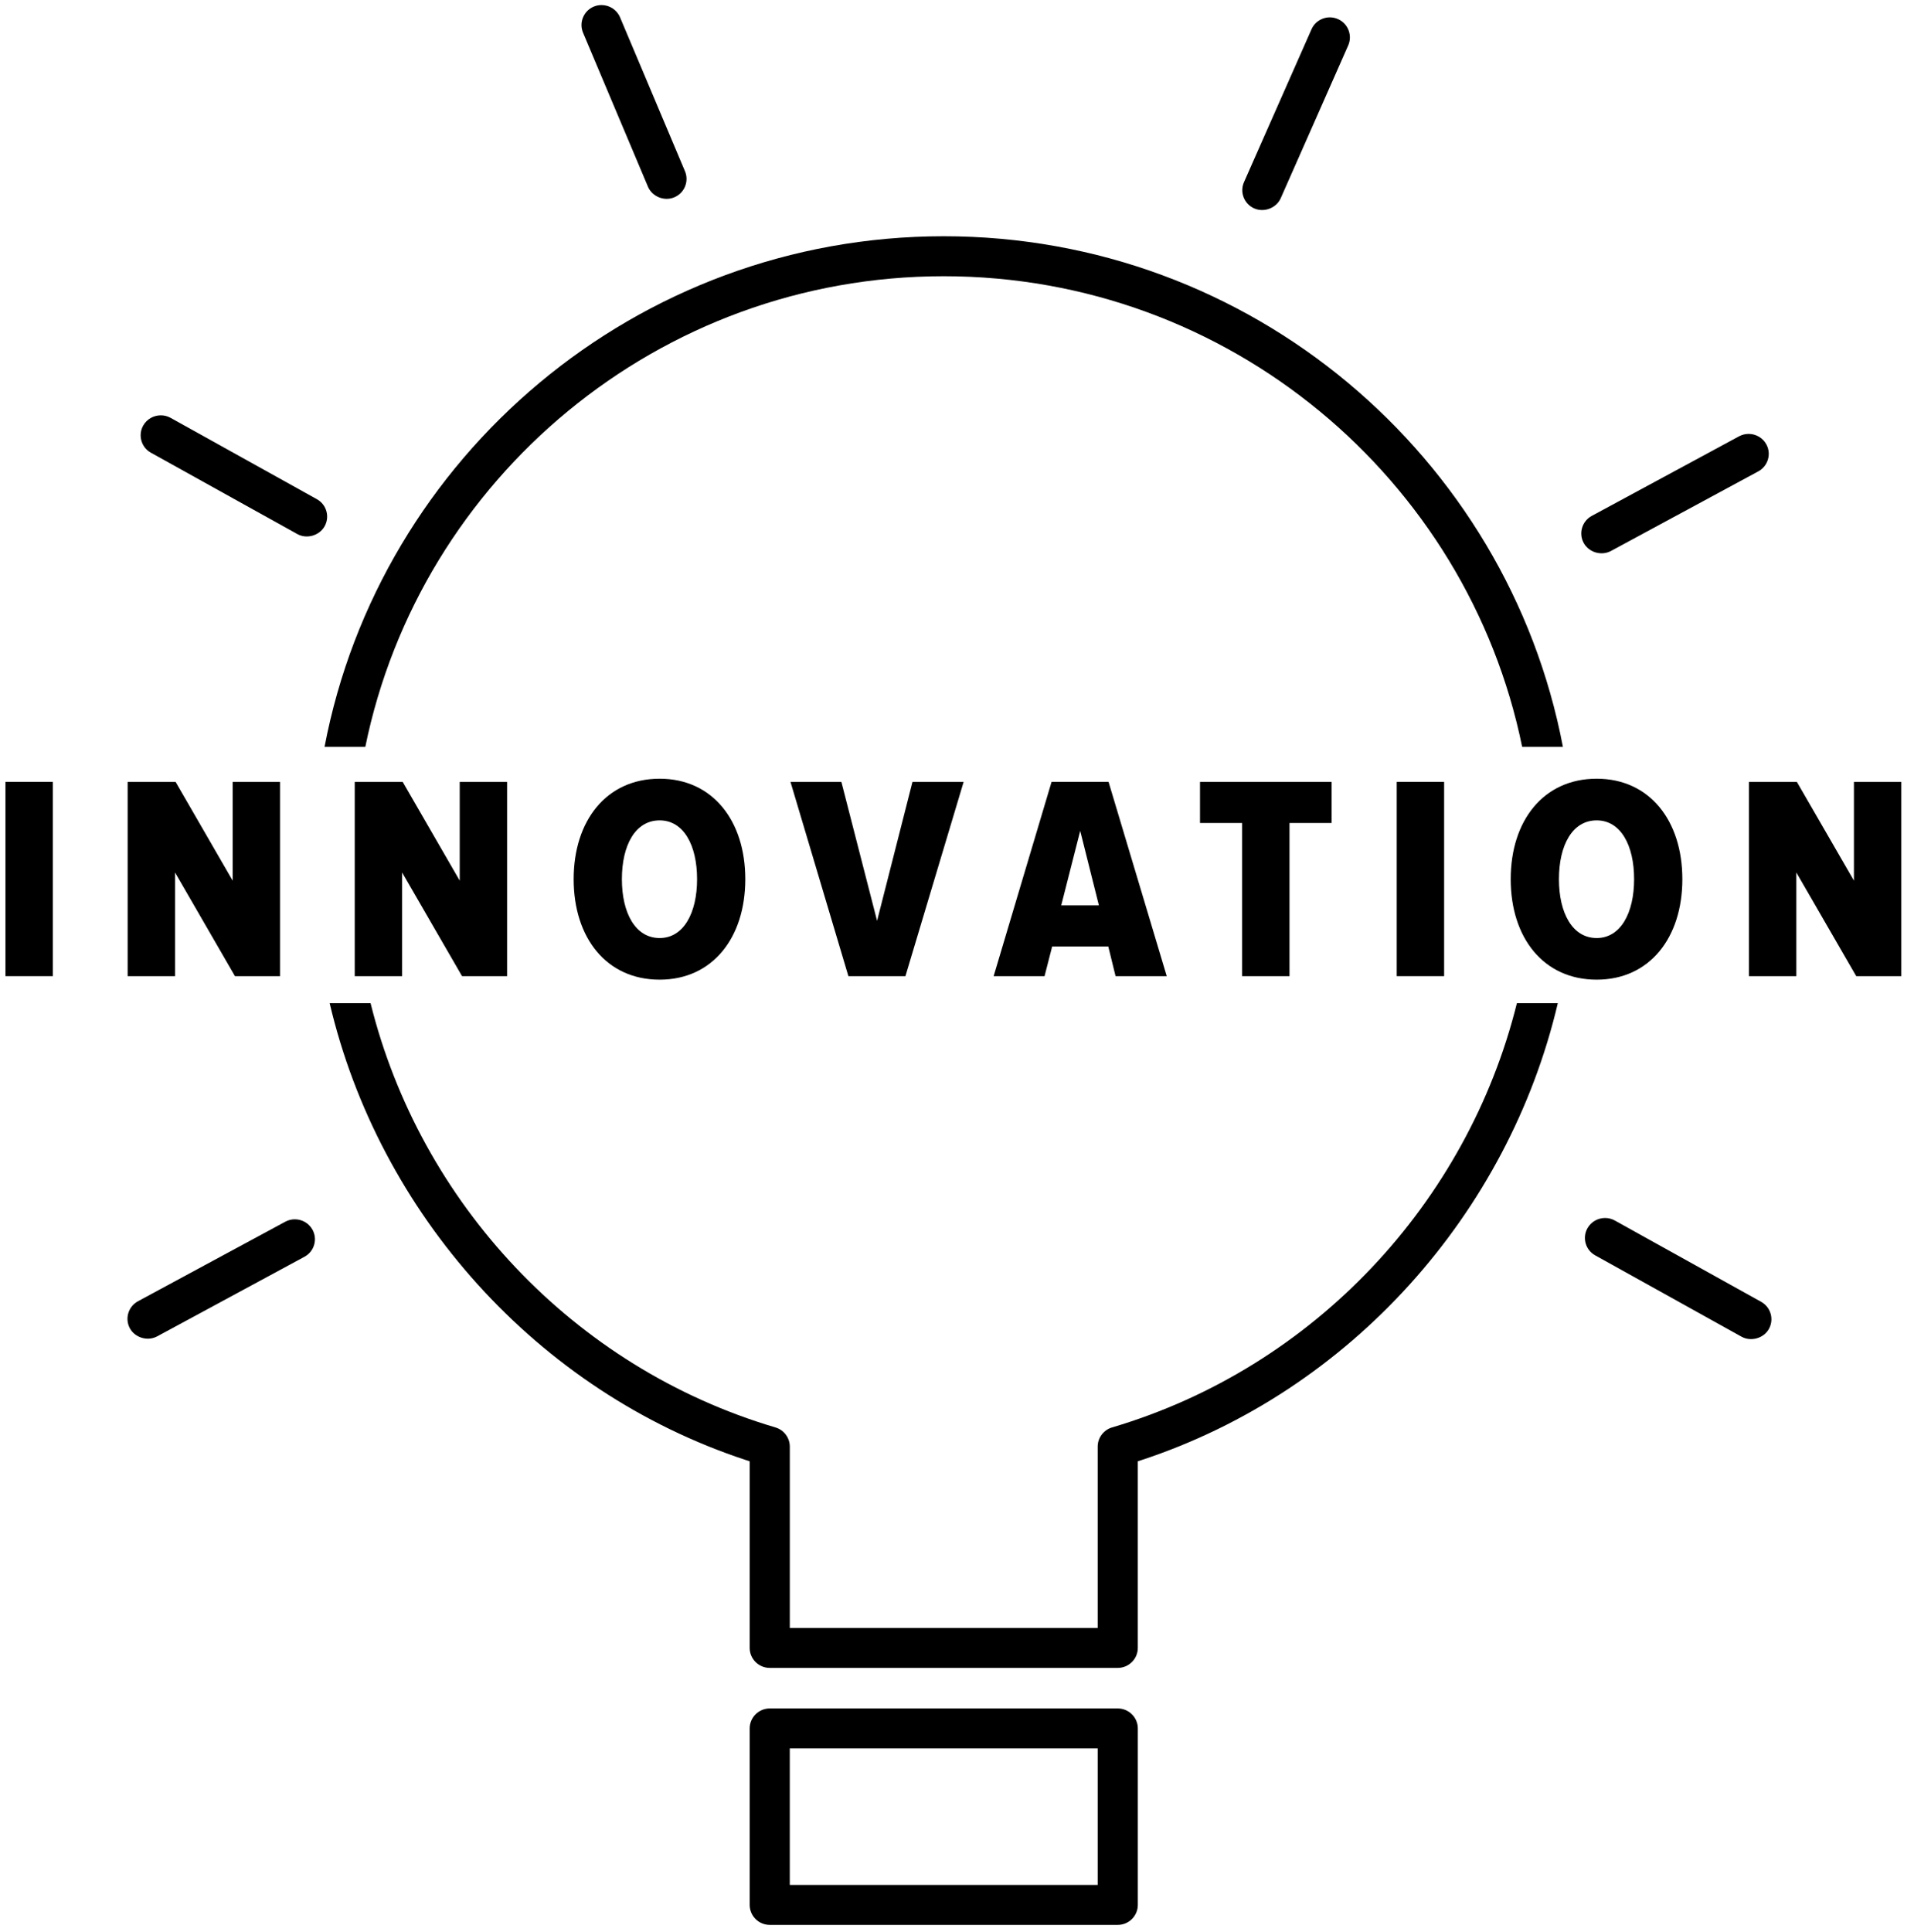
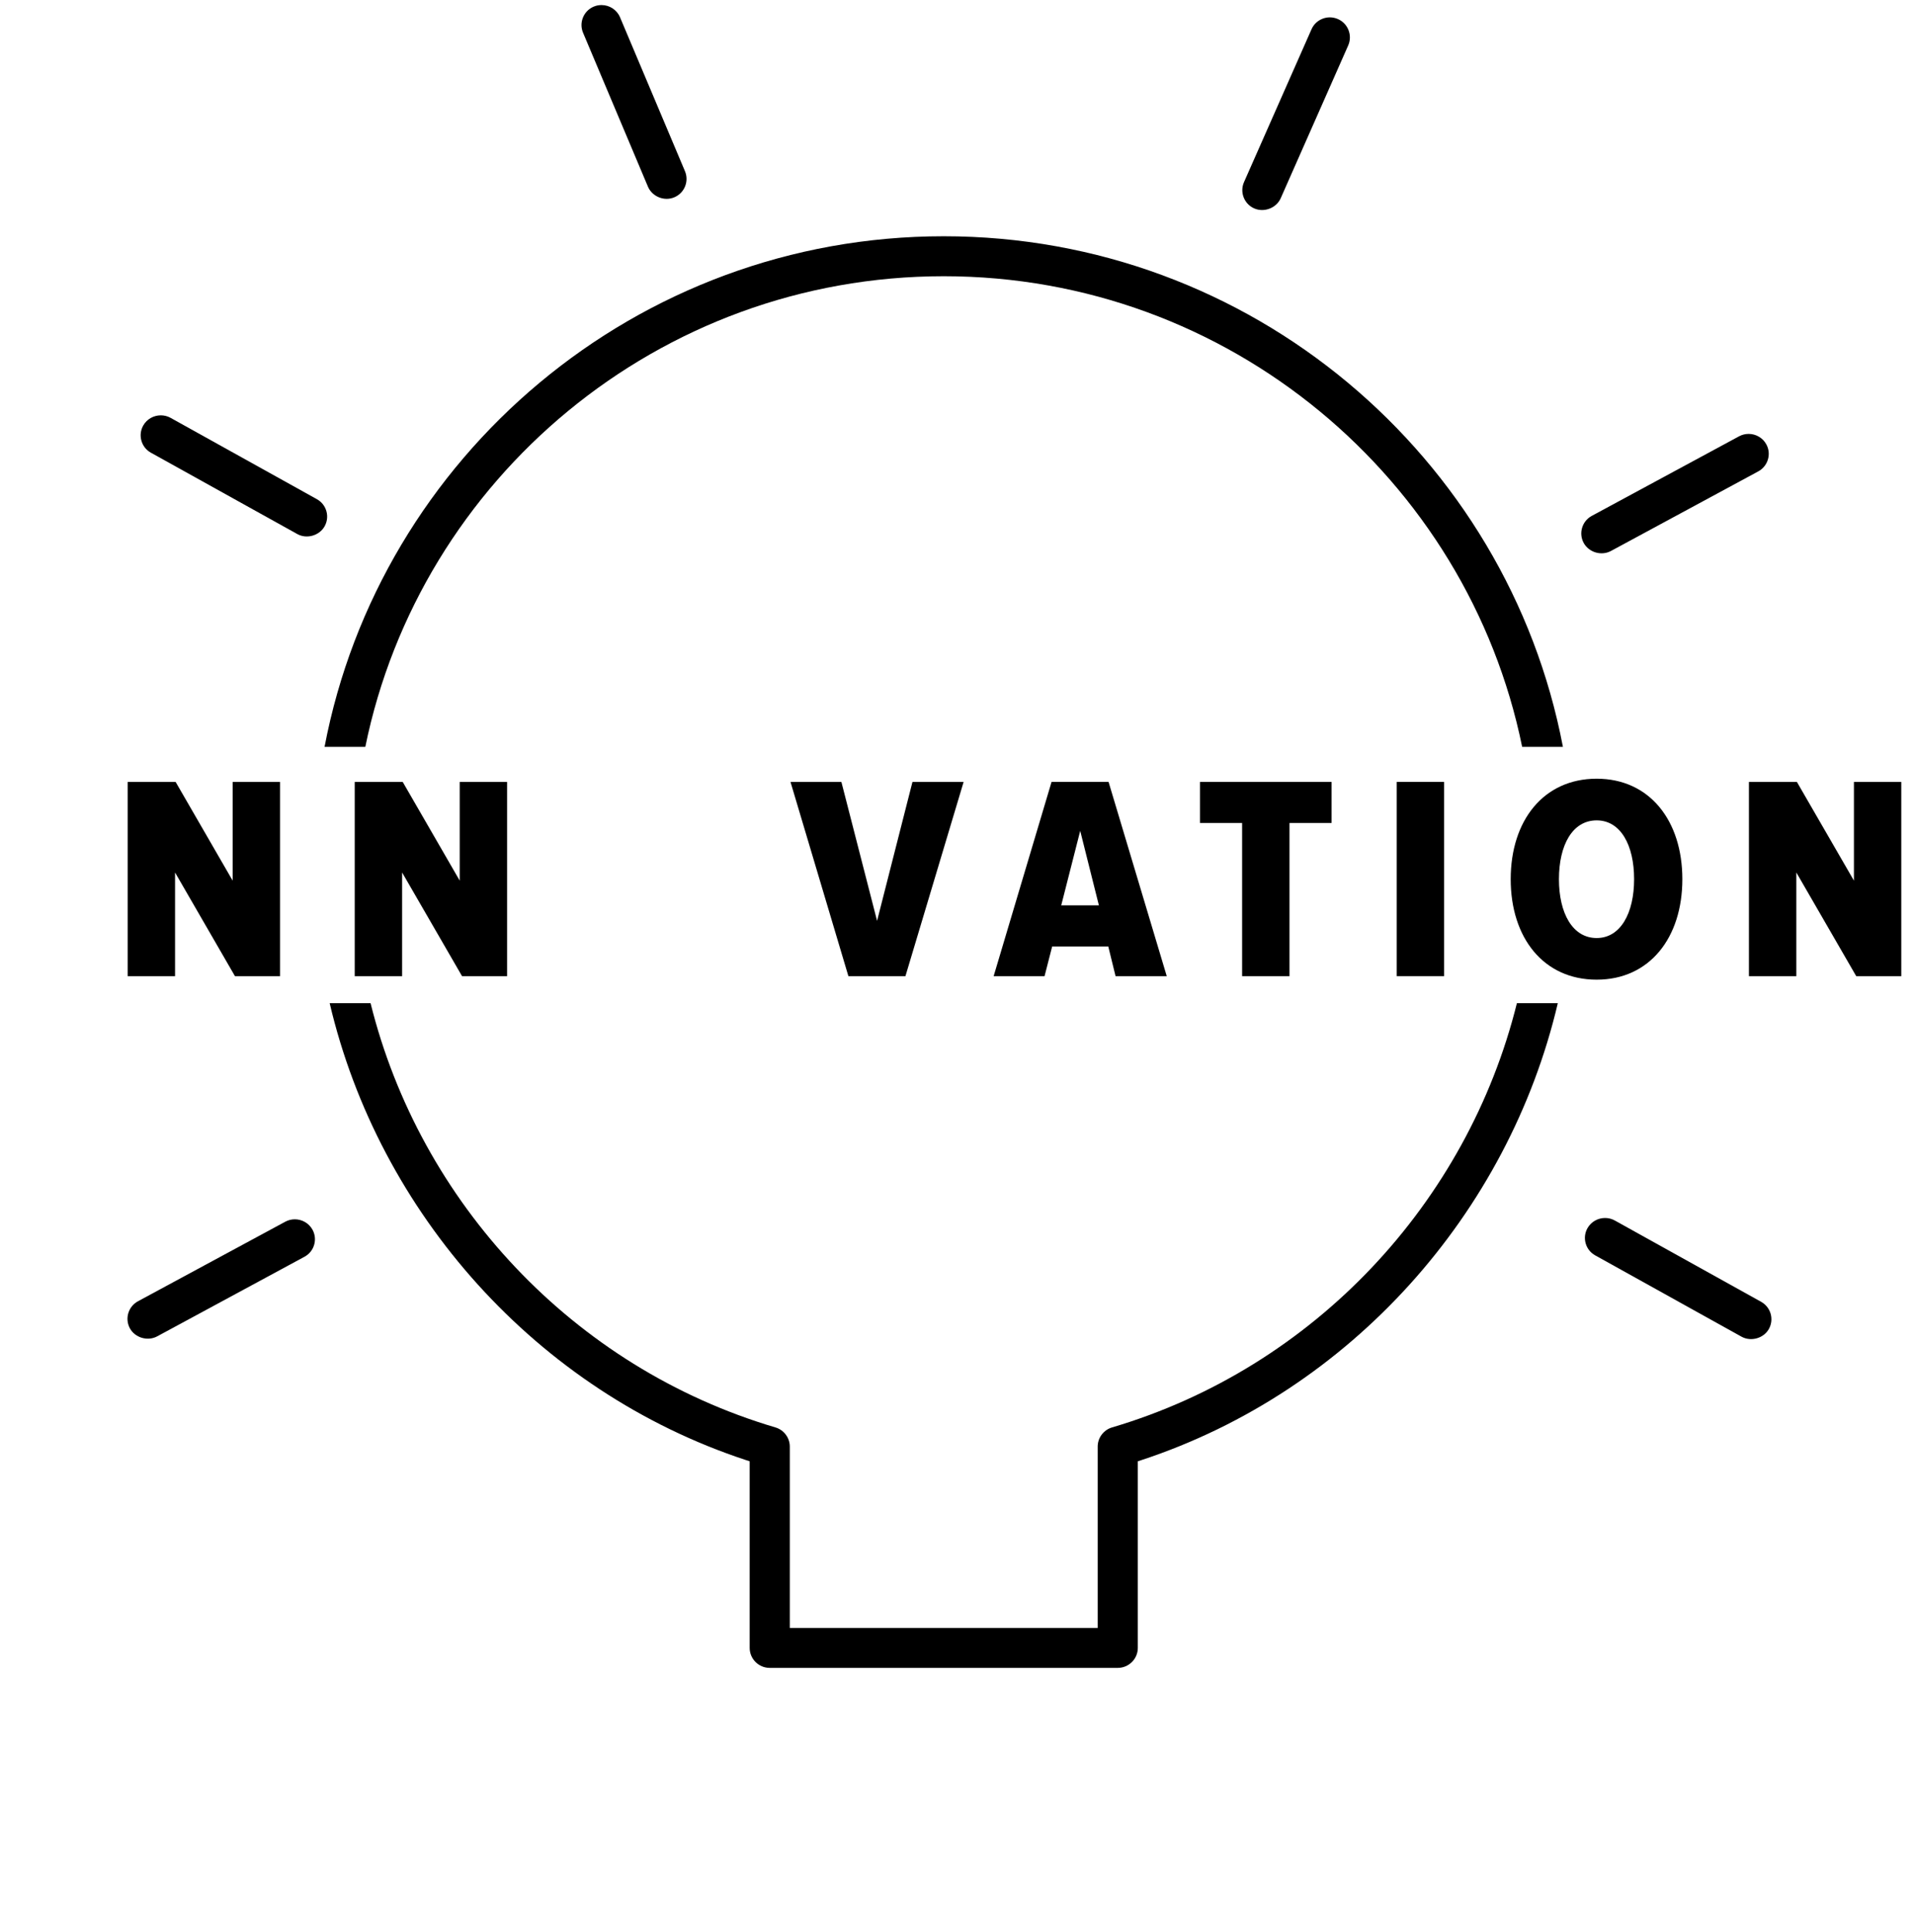
<svg xmlns="http://www.w3.org/2000/svg" width="107px" height="108px" viewBox="0 0 107 108" version="1.1">
  <title>logo/Innovation</title>
  <desc>Created with Sketch.</desc>
  <defs />
  <g id="About-Us---New" stroke="none" stroke-width="1" fill="none" fill-rule="evenodd">
    <g id="About-Us-Tablet-Portrait-768-(722)-15-45" transform="translate(-597, -679)" fill="#000000">
      <g id="logo/Innovation" transform="translate(594, 679)">
        <g transform="translate(2.835, 0)">
-           <polygon id="Fill-1" points="0.47 54.56 3.12 54.56 3.12 43.703 0.47 43.703" />
          <polyline id="Fill-2" points="13.301 54.561 9.951 48.766 9.951 54.561 7.301 54.561 7.301 43.704 9.983 43.704 13.171 49.221 13.171 43.704 15.819 43.704 15.819 54.561 13.301 54.561" />
          <polyline id="Fill-3" points="25.996 54.561 22.645 48.766 22.645 54.561 19.996 54.561 19.996 43.704 22.678 43.704 25.865 49.221 25.865 43.704 28.514 43.704 28.514 54.561 25.996 54.561" />
-           <path d="M39.134,49.14 C39.134,47.236 38.381,45.853 37.042,45.853 C35.684,45.853 34.931,47.236 34.931,49.14 C34.931,51.029 35.684,52.429 37.042,52.429 C38.381,52.429 39.134,51.029 39.134,49.14 M32.235,49.14 C32.235,45.868 34.065,43.524 37.042,43.524 C39.999,43.524 41.83,45.868 41.83,49.14 C41.83,52.413 39.999,54.756 37.042,54.756 C34.065,54.756 32.235,52.413 32.235,49.14" id="Fill-4" />
          <polyline id="Fill-5" points="47.594 54.561 44.357 43.704 47.202 43.704 49.197 51.468 51.175 43.704 54.035 43.704 50.782 54.561 47.594 54.561" />
          <path d="M60.553,46.438 L59.491,50.605 L61.598,50.605 L60.553,46.438 Z M62.53,54.561 L62.122,52.901 L58.985,52.901 L58.559,54.561 L55.713,54.561 L58.951,43.703 L62.138,43.703 L65.391,54.561 L62.53,54.561 Z" id="Fill-6" />
          <polyline id="Fill-7" points="69.604 54.561 69.604 45.998 67.25 45.998 67.25 43.704 74.606 43.704 74.606 45.998 72.253 45.998 72.253 54.561 69.604 54.561" />
          <polygon id="Fill-8" points="78.247 54.56 80.897 54.56 80.897 43.703 78.247 43.703" />
          <path d="M91.518,49.14 C91.518,47.236 90.765,45.853 89.425,45.853 C88.069,45.853 87.316,47.236 87.316,49.14 C87.316,51.029 88.069,52.429 89.425,52.429 C90.765,52.429 91.518,51.029 91.518,49.14 M84.619,49.14 C84.619,45.868 86.45,43.524 89.425,43.524 C92.384,43.524 94.215,45.868 94.215,49.14 C94.215,52.413 92.384,54.756 89.425,54.756 C86.45,54.756 84.619,52.413 84.619,49.14" id="Fill-9" />
          <polyline id="Fill-10" points="103.936 54.561 100.587 48.766 100.587 54.561 97.937 54.561 97.937 43.704 100.618 43.704 103.807 49.221 103.807 43.704 106.455 43.704 106.455 54.561 103.936 54.561" />
-           <path d="M44.317,105.353 L61.53,105.353 L61.53,97.724 L44.317,97.724 L44.317,105.353 Z M62.652,95.49 L43.197,95.49 C42.578,95.49 42.075,95.992 42.075,96.607 L42.075,106.47 C42.075,107.086 42.578,107.587 43.197,107.587 L62.652,107.587 C63.27,107.587 63.774,107.086 63.774,106.47 L63.774,96.607 C63.774,95.992 63.27,95.49 62.652,95.49 Z" id="Fill-11" />
          <path d="M20.588,41.743 C23.647,26.754 36.983,15.439 52.924,15.439 C68.864,15.439 82.2,26.754 85.259,41.743 L87.538,41.743 C84.446,25.516 70.105,13.205 52.924,13.205 C35.742,13.205 21.402,25.516 18.309,41.743 L20.588,41.743" id="Fill-12" />
          <path d="M84.965,56.072 C82.203,67.194 73.662,76.429 62.332,79.783 C61.859,79.923 61.53,80.362 61.53,80.852 L61.53,90.989 L44.318,90.989 L44.318,80.852 C44.318,80.362 43.988,79.922 43.516,79.783 C32.185,76.429 23.644,67.194 20.882,56.072 L18.595,56.072 C21.35,67.796 30.157,77.756 41.879,81.612 L42.075,81.676 L42.075,92.106 C42.075,92.722 42.578,93.223 43.196,93.223 L62.652,93.223 C63.269,93.223 63.773,92.722 63.773,92.106 L63.773,81.676 L63.967,81.612 C75.69,77.756 84.497,67.796 87.252,56.072 L84.965,56.072" id="Fill-13" />
          <path d="M37.856,11.03 C38.133,10.915 38.348,10.699 38.461,10.423 C38.574,10.147 38.573,9.843 38.457,9.568 L34.827,0.966 C34.648,0.54 34.231,0.283 33.792,0.283 C33.648,0.283 33.501,0.31 33.36,0.369 C33.084,0.484 32.869,0.7 32.756,0.977 C32.643,1.252 32.645,1.556 32.76,1.83 L36.388,10.434 C36.621,10.987 37.297,11.265 37.856,11.03" id="Fill-14" />
          <path d="M71.762,11.079 L75.535,2.539 C75.783,1.975 75.525,1.314 74.961,1.066 C74.815,1.002 74.661,0.97 74.507,0.97 C74.37,0.97 74.232,0.995 74.101,1.047 C73.823,1.155 73.603,1.364 73.483,1.637 L69.71,10.179 C69.461,10.743 69.718,11.403 70.284,11.65 C70.839,11.891 71.522,11.626 71.762,11.079" id="Fill-15" />
          <path d="M98.998,25.684 C99.084,25.398 99.052,25.097 98.909,24.835 C98.706,24.463 98.318,24.252 97.92,24.252 C97.74,24.252 97.557,24.295 97.388,24.385 L89.151,28.834 C88.608,29.128 88.405,29.807 88.7,30.347 C88.985,30.87 89.682,31.086 90.223,30.796 L98.457,26.348 C98.72,26.206 98.912,25.969 98.998,25.684" id="Fill-16" />
          <path d="M8.949,74.694 L17.184,70.245 C17.448,70.103 17.64,69.868 17.725,69.582 C17.81,69.296 17.779,68.995 17.636,68.733 C17.432,68.361 17.045,68.15 16.646,68.15 C16.466,68.15 16.283,68.193 16.114,68.284 L7.878,72.731 C7.335,73.025 7.132,73.704 7.427,74.245 C7.713,74.769 8.415,74.98 8.949,74.694" id="Fill-17" />
          <path d="M8.172,23.784 C8.025,24.046 7.989,24.347 8.071,24.634 C8.152,24.921 8.341,25.159 8.603,25.304 L16.786,29.85 C17.31,30.142 18.018,29.94 18.311,29.418 C18.457,29.158 18.493,28.857 18.411,28.57 C18.33,28.283 18.14,28.045 17.879,27.9 L9.698,23.353 C9.525,23.258 9.339,23.214 9.155,23.214 C8.76,23.214 8.377,23.42 8.172,23.784" id="Fill-18" />
          <path d="M99.151,73.432 C99.069,73.145 98.88,72.907 98.619,72.762 L90.438,68.216 C90.266,68.121 90.079,68.076 89.895,68.076 C89.5,68.076 89.116,68.283 88.91,68.647 C88.764,68.907 88.729,69.209 88.81,69.495 C88.892,69.783 89.081,70.021 89.343,70.166 L97.525,74.712 C98.058,75.005 98.762,74.798 99.051,74.281 C99.197,74.02 99.232,73.719 99.151,73.432" id="Fill-19" />
        </g>
      </g>
    </g>
  </g>
</svg>